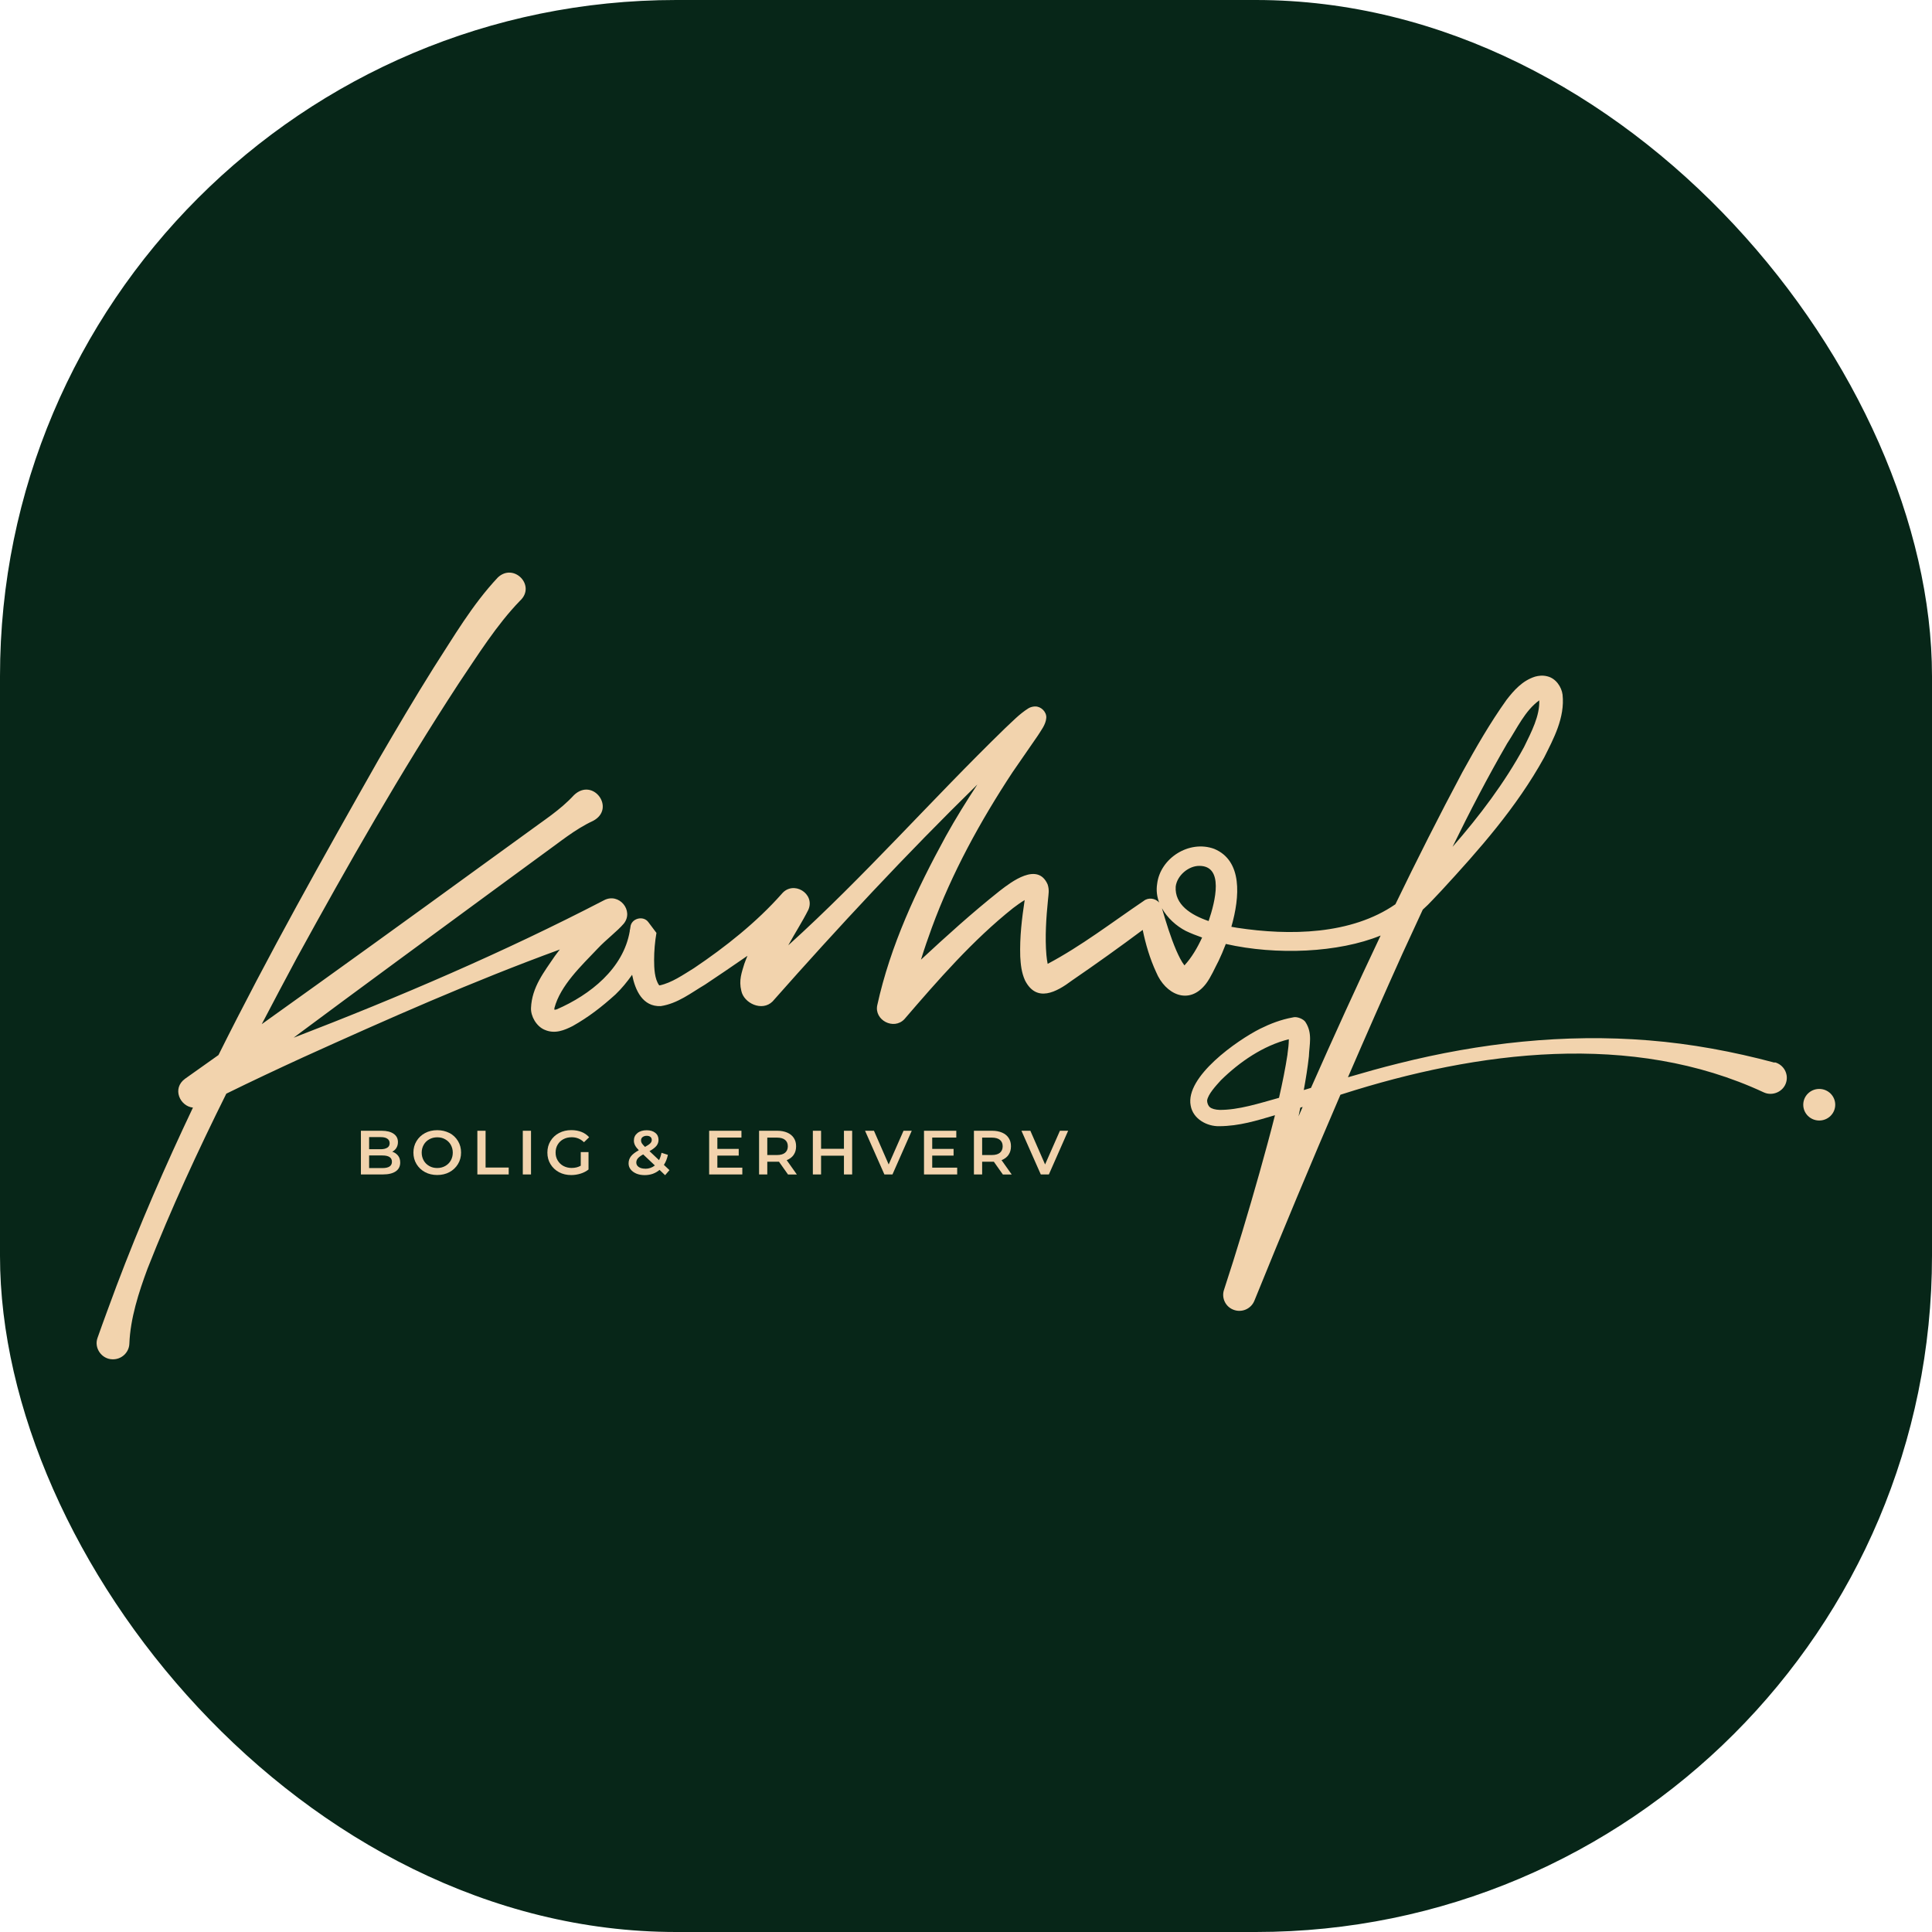
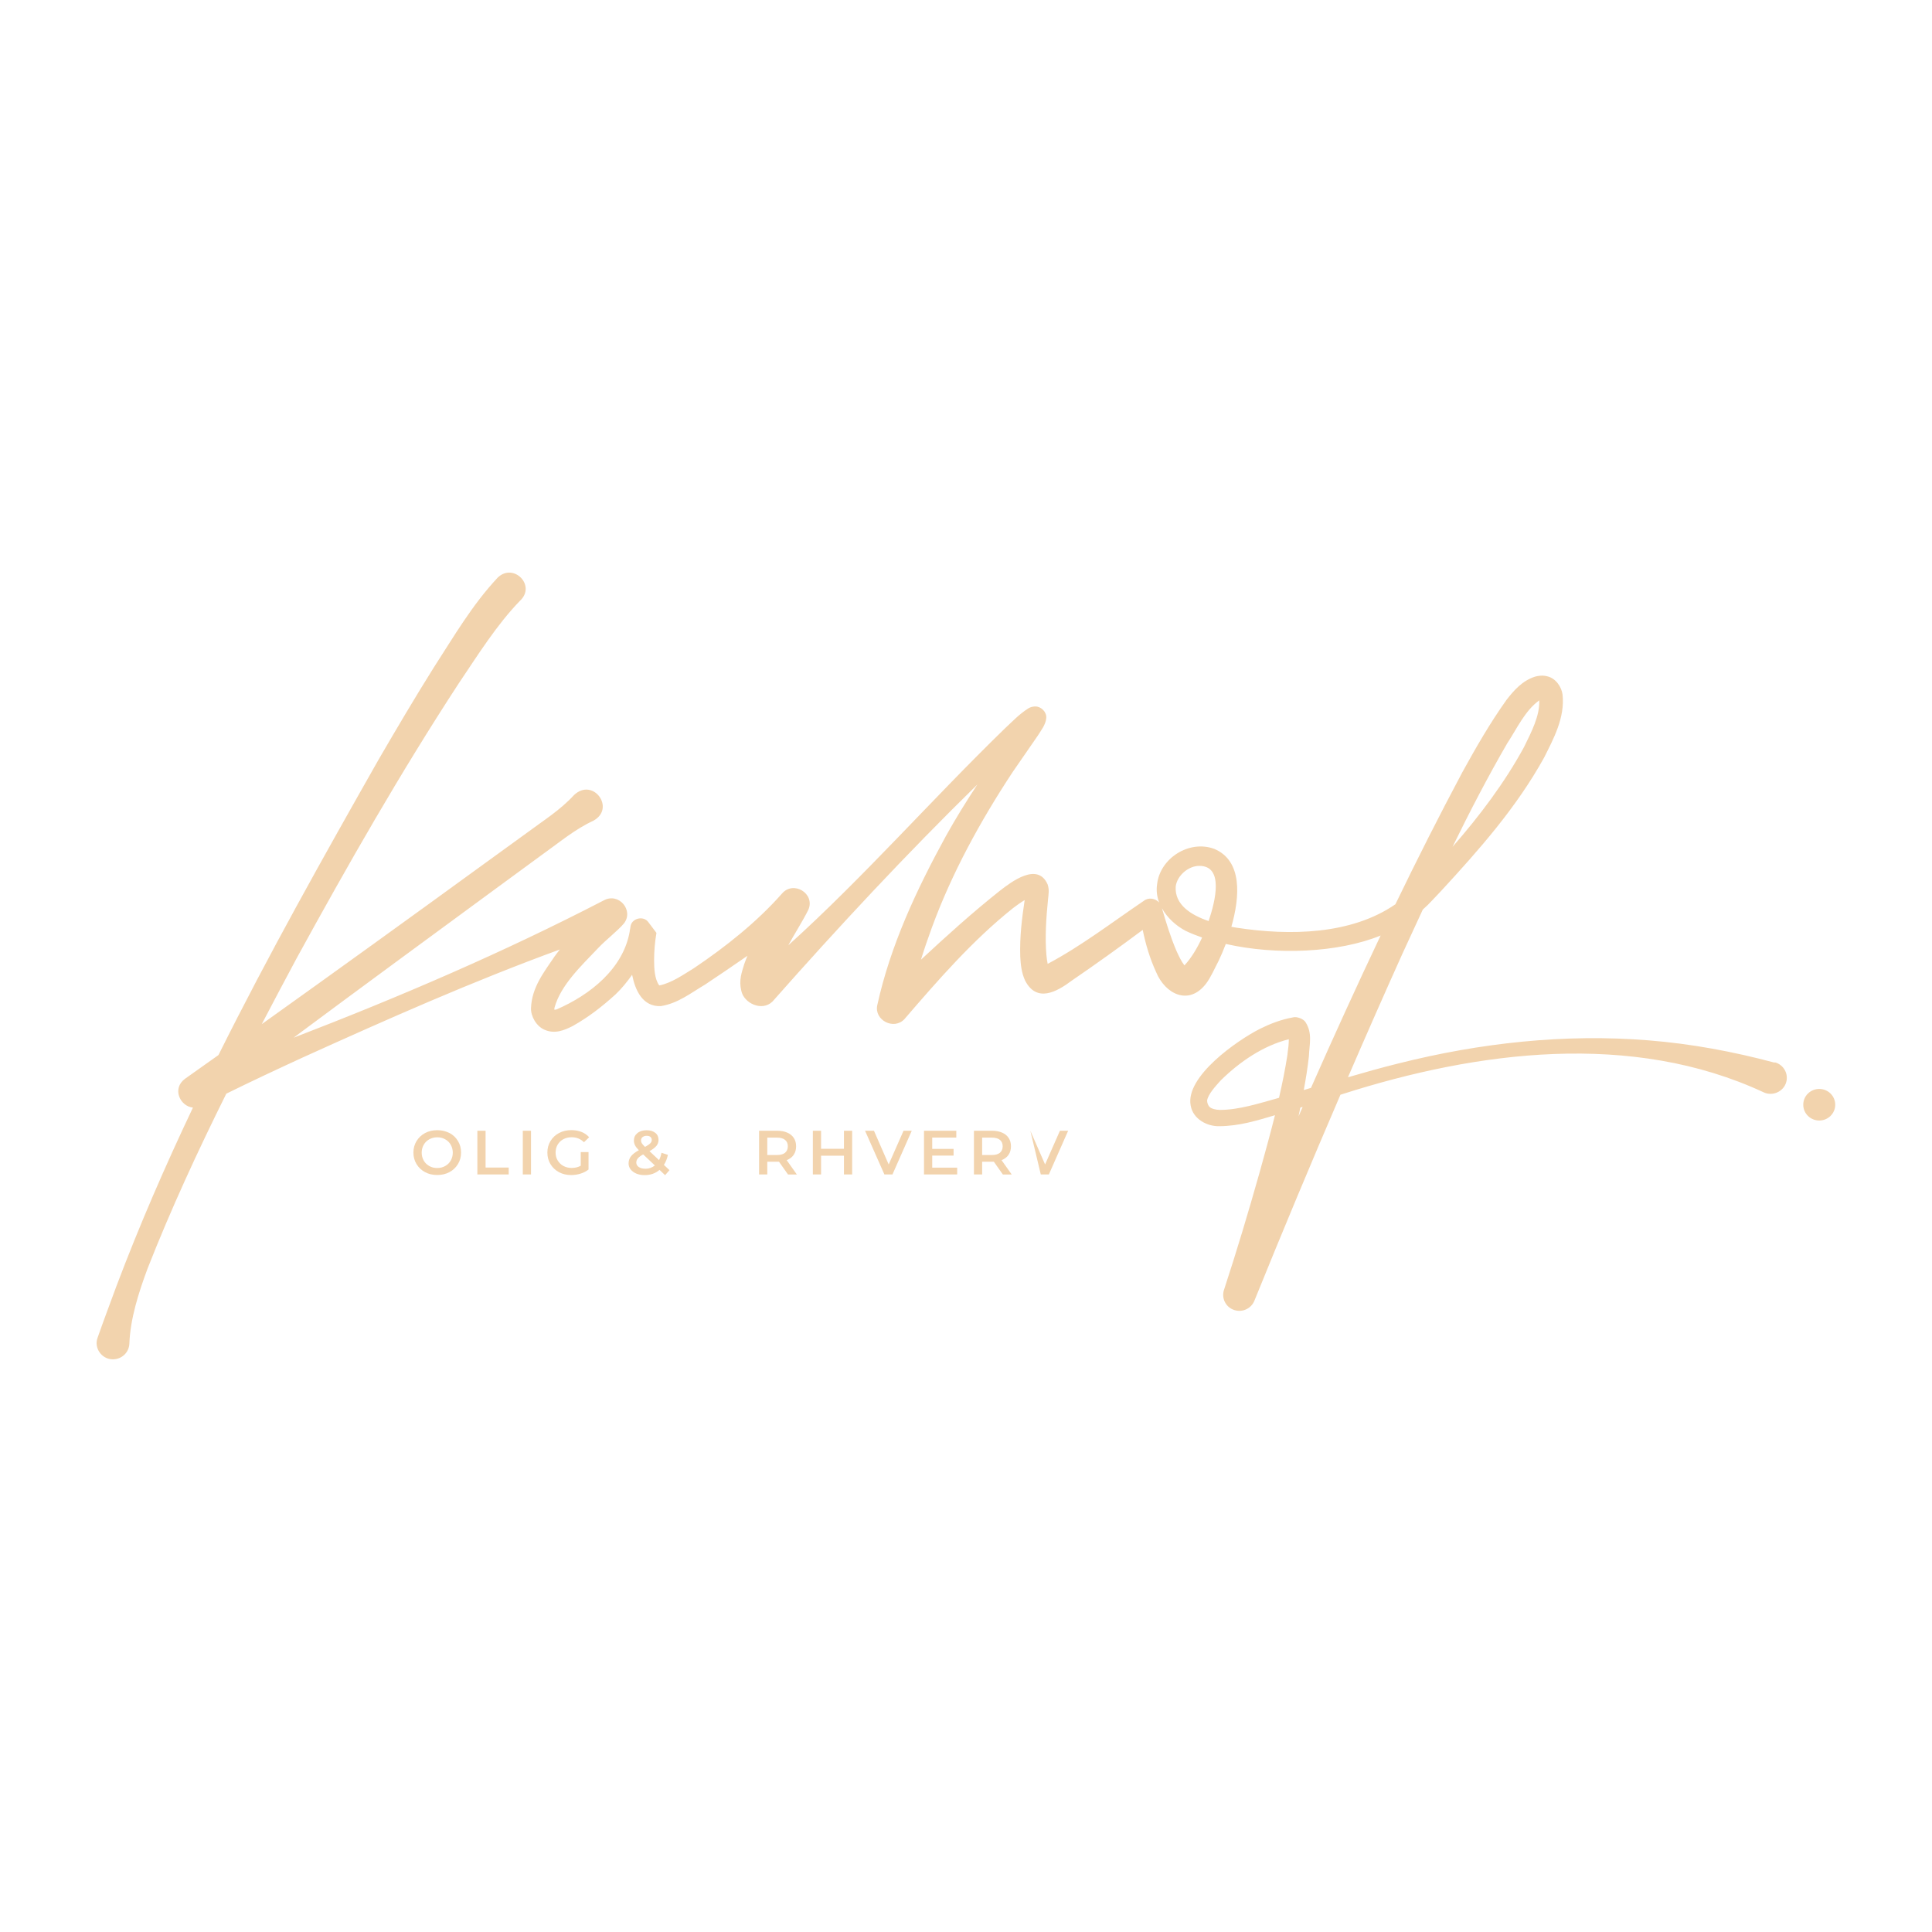
<svg xmlns="http://www.w3.org/2000/svg" version="1.1" width="1000" height="1000">
  <g clip-path="url(#SvgjsClipPath1047)">
-     <rect width="1000" height="1000" fill="#072618" />
    <g transform="matrix(4.072,0,0,4.072,50,296.38)">
      <svg version="1.1" width="221" height="100">
        <svg width="221" height="100" viewBox="0 0 221 100" fill="none">
-           <path d="M37.58 73.612C37.805 73.493 37.981 73.335 38.11 73.121C38.238 72.906 38.303 72.668 38.303 72.391C38.303 71.938 38.126 71.589 37.764 71.335C37.403 71.082 36.897 70.947 36.23 70.947H33.596V76.5H36.391C37.106 76.5 37.652 76.365 38.03 76.103C38.407 75.842 38.592 75.469 38.592 74.985C38.592 74.636 38.504 74.342 38.319 74.112C38.134 73.882 37.893 73.708 37.58 73.612ZM34.64 71.756H36.118C36.479 71.756 36.761 71.819 36.953 71.954C37.146 72.081 37.251 72.279 37.251 72.533C37.251 72.787 37.154 72.97 36.953 73.097C36.752 73.224 36.479 73.295 36.118 73.295H34.64V71.764V71.756ZM36.327 75.691H34.64V74.088H36.327C37.138 74.088 37.54 74.358 37.54 74.89C37.54 75.421 37.138 75.691 36.327 75.691Z" fill="#F2D3AD" />
          <path d="M44.849 71.24C44.391 70.994 43.869 70.875 43.299 70.875C42.728 70.875 42.206 70.994 41.748 71.24C41.291 71.486 40.929 71.827 40.664 72.264C40.399 72.7 40.27 73.192 40.27 73.723C40.27 74.255 40.399 74.747 40.664 75.183C40.929 75.62 41.291 75.961 41.748 76.207C42.206 76.453 42.728 76.572 43.299 76.572C43.869 76.572 44.391 76.453 44.849 76.207C45.307 75.961 45.668 75.62 45.933 75.183C46.198 74.747 46.327 74.263 46.327 73.716C46.327 73.168 46.198 72.684 45.933 72.248C45.668 71.811 45.307 71.47 44.849 71.224V71.24ZM45.018 74.731C44.849 75.032 44.608 75.263 44.311 75.429C44.014 75.596 43.676 75.683 43.299 75.683C42.921 75.683 42.584 75.604 42.287 75.429C41.989 75.263 41.748 75.032 41.58 74.731C41.411 74.43 41.323 74.096 41.323 73.731C41.323 73.366 41.411 73.025 41.58 72.732C41.748 72.43 41.989 72.2 42.287 72.034C42.584 71.867 42.921 71.78 43.299 71.78C43.676 71.78 44.014 71.859 44.311 72.034C44.608 72.2 44.849 72.43 45.018 72.732C45.186 73.033 45.275 73.366 45.275 73.731C45.275 74.096 45.186 74.437 45.018 74.731Z" fill="#F2D3AD" />
          <path d="M49.444 70.947H48.399V76.5H52.383V75.627H49.444V70.947Z" fill="#F2D3AD" />
          <path d="M55.219 70.947H54.175V76.5H55.219V70.947Z" fill="#F2D3AD" />
          <path d="M59.34 72.018C59.645 71.851 59.999 71.772 60.4 71.772C61.003 71.772 61.525 71.986 61.951 72.406L62.609 71.772C62.344 71.478 62.023 71.248 61.637 71.097C61.252 70.947 60.826 70.867 60.352 70.867C59.774 70.867 59.252 70.986 58.786 71.232C58.32 71.478 57.959 71.819 57.693 72.256C57.428 72.692 57.3 73.176 57.3 73.723C57.3 74.271 57.428 74.755 57.693 75.191C57.959 75.627 58.32 75.969 58.778 76.215C59.236 76.46 59.758 76.579 60.328 76.579C60.738 76.579 61.131 76.516 61.517 76.397C61.902 76.278 62.24 76.103 62.529 75.873V73.66H61.541V75.389C61.212 75.58 60.826 75.675 60.384 75.675C59.991 75.675 59.645 75.588 59.332 75.421C59.027 75.255 58.786 75.017 58.609 74.723C58.432 74.43 58.344 74.096 58.344 73.723C58.344 73.351 58.432 73.001 58.609 72.708C58.786 72.414 59.027 72.184 59.332 72.018H59.34Z" fill="#F2D3AD" />
          <path d="M72.617 74.009L71.806 73.747C71.734 74.112 71.629 74.422 71.493 74.683L70.28 73.541C70.689 73.311 70.979 73.089 71.163 72.867C71.34 72.644 71.428 72.391 71.428 72.105C71.428 71.732 71.292 71.431 71.019 71.216C70.746 70.994 70.384 70.883 69.926 70.883C69.436 70.883 69.035 71.002 68.738 71.248C68.44 71.494 68.296 71.804 68.296 72.2C68.296 72.406 68.344 72.605 68.44 72.795C68.537 72.986 68.697 73.192 68.922 73.422C68.465 73.676 68.127 73.93 67.926 74.192C67.725 74.453 67.621 74.755 67.621 75.104C67.621 75.389 67.71 75.643 67.886 75.865C68.063 76.088 68.304 76.262 68.617 76.397C68.93 76.524 69.276 76.587 69.669 76.587C70.4 76.587 71.035 76.365 71.557 75.921L72.264 76.595L72.818 75.953L72.111 75.286C72.344 74.929 72.513 74.509 72.617 74.017V74.009ZM69.404 71.756C69.533 71.645 69.71 71.589 69.926 71.589C70.127 71.589 70.288 71.637 70.4 71.732C70.513 71.827 70.569 71.954 70.569 72.121C70.569 72.272 70.505 72.414 70.384 72.541C70.256 72.668 70.031 72.827 69.71 73.001C69.509 72.803 69.38 72.652 69.308 72.541C69.236 72.43 69.204 72.311 69.204 72.176C69.204 72.002 69.268 71.859 69.396 71.748L69.404 71.756ZM69.742 75.77C69.396 75.77 69.123 75.699 68.914 75.556C68.706 75.413 68.601 75.223 68.601 74.993C68.601 74.794 68.665 74.612 68.802 74.453C68.938 74.295 69.163 74.12 69.477 73.954L70.963 75.358C70.617 75.635 70.207 75.778 69.742 75.778V75.77Z" fill="#F2D3AD" />
-           <path d="M78.906 74.104H81.621V73.255H78.906V71.811H81.967V70.947H77.862V76.5H82.079V75.635H78.906V74.104Z" fill="#F2D3AD" />
          <path d="M88.61 74.001C88.819 73.7 88.915 73.343 88.915 72.922C88.915 72.502 88.819 72.161 88.626 71.867C88.433 71.573 88.16 71.343 87.79 71.185C87.421 71.026 87.003 70.947 86.521 70.947H84.208V76.5H85.252V74.882H86.521C86.618 74.882 86.69 74.882 86.738 74.882L87.887 76.508H89.011L87.718 74.683C88.104 74.533 88.401 74.311 88.61 74.009V74.001ZM86.473 74.033H85.252V71.819H86.473C86.931 71.819 87.276 71.915 87.509 72.105C87.742 72.295 87.863 72.565 87.863 72.922C87.863 73.279 87.742 73.549 87.509 73.747C87.276 73.938 86.931 74.033 86.473 74.033Z" fill="#F2D3AD" />
          <path d="M94.996 73.24H92.088V70.947H91.044V76.5H92.088V74.12H94.996V76.5H96.04V70.947H94.996V73.24Z" fill="#F2D3AD" />
          <path d="M100.683 75.231L98.811 70.947H97.679L100.137 76.5H101.165L103.615 70.947H102.57L100.683 75.231Z" fill="#F2D3AD" />
          <path d="M106.217 74.104H108.932V73.255H106.217V71.811H109.277V70.947H105.173V76.5H109.39V75.635H106.217V74.104Z" fill="#F2D3AD" />
          <path d="M115.92 74.001C116.129 73.7 116.226 73.343 116.226 72.922C116.226 72.502 116.129 72.161 115.936 71.867C115.744 71.573 115.471 71.343 115.101 71.185C114.732 71.026 114.314 70.947 113.832 70.947H111.519V76.5H112.563V74.882H113.832C113.928 74.882 114.001 74.882 114.049 74.882L115.197 76.508H116.322L115.029 74.683C115.414 74.533 115.711 74.311 115.92 74.009V74.001ZM113.784 74.033H112.563V71.819H113.784C114.242 71.819 114.587 71.915 114.82 72.105C115.053 72.295 115.173 72.565 115.173 72.922C115.173 73.279 115.053 73.549 114.82 73.747C114.587 73.938 114.242 74.033 113.784 74.033Z" fill="#F2D3AD" />
-           <path d="M120.563 75.231L118.691 70.947H117.559L120.017 76.5H121.045L123.495 70.947H122.45L120.563 75.231Z" fill="#F2D3AD" />
+           <path d="M120.563 75.231L118.691 70.947L120.017 76.5H121.045L123.495 70.947H122.45L120.563 75.231Z" fill="#F2D3AD" />
          <path d="M218.968 65.631C217.843 65.631 216.936 66.528 216.936 67.639C216.936 68.749 217.843 69.646 218.968 69.646C220.092 69.646 221 68.749 221 67.639C221 66.528 220.092 65.631 218.968 65.631Z" fill="#F2D3AD" />
          <path d="M213.297 62.291C208.02 60.879 202.678 59.888 197.304 59.459C186.597 58.587 175.834 59.785 165.464 62.395C163.311 62.926 161.183 63.529 159.062 64.148C161.335 58.888 163.641 53.644 165.994 48.424C166.854 46.56 167.705 44.703 168.572 42.839C169.022 42.434 169.456 42.014 169.858 41.57L170.902 40.467C175.761 35.199 180.501 29.836 183.995 23.513C185.175 21.157 186.661 18.444 186.34 15.509C186.22 14.565 185.513 13.446 184.404 13.184C183.786 13.025 183.264 13.113 182.846 13.224C181.24 13.732 180.163 14.953 179.207 16.191C177.119 19.118 175.336 22.228 173.609 25.362C170.653 30.907 167.825 36.508 165.094 42.157C159.472 46.044 151.648 46.163 144.973 45.148C144.74 45.108 144.499 45.068 144.242 45.021C145.343 41.173 145.656 36.627 142.074 35.12C138.877 33.938 135.182 36.302 134.804 39.594C134.676 40.411 134.788 41.205 135.061 41.934C134.587 41.403 133.704 41.244 133.093 41.736C129.061 44.465 125.157 47.472 120.892 49.733C120.812 49.376 120.772 48.987 120.731 48.606C120.539 46.377 120.699 43.87 120.94 41.514C120.997 40.871 121.125 40.348 120.884 39.626C119.615 36.762 116.298 39.285 114.771 40.475C111.277 43.252 108.016 46.203 104.787 49.202C105.213 47.821 105.679 46.465 106.169 45.132C108.723 38.166 112.33 31.597 116.418 25.386L119.639 20.721C120.025 20.086 120.651 19.34 120.715 18.468C120.772 17.69 120.025 16.992 119.302 17.016C119.173 17.016 119.141 17.016 119.093 17.032L118.94 17.056C118.627 17.135 118.531 17.206 118.426 17.262C117.253 18.008 116.418 18.92 115.47 19.793C106.12 28.876 97.566 38.658 87.919 47.377C88.738 45.87 89.702 44.394 90.473 42.855C91.373 40.792 88.546 39.063 87.084 40.84C83.903 44.434 79.919 47.599 75.927 50.28C74.529 51.137 73.115 52.137 71.573 52.47C71.493 52.462 71.525 52.462 71.501 52.446C70.922 51.653 70.866 50.28 70.866 49.233C70.866 48.107 70.971 46.893 71.163 45.798L70.143 44.441C69.501 43.537 67.942 43.95 67.854 45.06C67.838 45.179 67.814 45.29 67.798 45.409H67.774C67.774 45.457 67.774 45.513 67.774 45.56C66.971 50.328 62.729 53.676 58.488 55.516C58.368 55.556 58.263 55.564 58.199 55.564C58.183 55.54 58.175 55.532 58.183 55.532C58.199 55.532 58.183 55.516 58.191 55.358C58.954 52.47 61.605 49.987 63.693 47.789C64.786 46.623 66.175 45.6 67.019 44.608C68.328 42.966 66.4 40.626 64.481 41.657C51.717 48.273 38.48 53.946 25.049 59.118C25.604 58.706 25.933 58.452 25.933 58.452C32.03 53.906 44.44 44.798 50.568 40.3L56.737 35.778C58.818 34.303 60.761 32.645 63.123 31.55C66.039 29.987 63.107 25.973 60.681 28.281C58.93 30.193 56.753 31.542 54.713 33.065L48.52 37.555C40.472 43.41 30.262 50.78 20.993 57.397C22.463 54.58 23.949 51.78 25.451 48.979C31.941 37.135 38.648 25.386 46.038 14.073C48.44 10.511 50.841 6.655 53.805 3.593C55.918 1.665 53.018 -1.302 50.994 0.626C47.701 4.148 45.42 8.115 42.849 12.081C40.431 15.937 38.126 19.848 35.845 23.767C28.825 36.143 21.836 48.583 15.491 61.324C14.029 62.363 12.599 63.37 11.242 64.338C9.547 65.576 10.599 67.837 12.246 68.004C8.72 75.429 5.442 82.966 2.535 90.661C1.739 92.819 0.928 94.969 0.117 97.278C-0.349 98.555 0.639 99.975 2.012 99.999C3.161 100.038 4.125 99.142 4.165 98.007C4.286 94.81 5.346 91.51 6.478 88.464C9.45 80.903 12.864 73.517 16.487 66.234C19.708 64.648 22.961 63.124 26.222 61.625C36.977 56.754 47.781 51.962 58.882 47.908C58.665 48.194 58.44 48.472 58.231 48.765C56.898 50.748 55.324 52.684 55.219 55.342C55.171 56.373 55.894 57.682 56.962 58.119C58.263 58.682 59.46 58.166 60.504 57.643C62.545 56.492 64.183 55.223 65.95 53.628C66.754 52.859 67.444 52.01 68.071 51.121C68.465 53.113 69.42 55.199 71.71 55.104C73.886 54.771 75.565 53.414 77.332 52.375C78.923 51.32 80.81 50.035 82.73 48.71C82.585 49.051 82.457 49.392 82.329 49.741C82.007 50.82 81.614 51.812 81.951 53.16C82.272 54.739 84.586 55.834 85.919 54.517C94.297 45.036 102.932 35.77 111.952 26.941C110.546 29.082 109.189 31.264 107.944 33.509C104.225 40.308 100.899 47.385 99.229 55.001C98.835 56.881 101.317 58.19 102.675 56.77C106.948 51.804 111.366 46.726 116.498 42.641C116.924 42.323 117.446 41.934 117.968 41.625C117.615 43.981 117.326 46.298 117.406 48.805C117.462 49.804 117.559 50.836 118.016 51.843C119.486 54.699 122.001 53.335 123.985 51.843C127.069 49.733 130.033 47.607 132.973 45.417C133.35 47.25 133.88 49.059 134.684 50.796C135.84 53.581 138.836 55.088 141.013 52.264C141.64 51.447 142.146 50.241 142.628 49.336C142.909 48.741 143.23 48.011 143.535 47.202C149.953 48.662 157.865 48.321 163.215 46.131C160.171 52.549 157.231 59.007 154.363 65.497C154.058 65.592 153.753 65.679 153.447 65.774C153.704 64.362 153.937 62.942 154.098 61.482C154.146 60.007 154.588 58.571 153.672 57.151C153.447 56.754 152.564 56.381 152.058 56.54C150.556 56.81 149.19 57.341 147.905 57.976C144.965 59.459 138.363 64.069 139.069 67.742C139.367 69.479 141.182 70.407 142.708 70.368C145.262 70.352 147.471 69.654 149.785 68.971C149.174 71.407 148.499 73.843 147.825 76.262C146.411 81.276 144.909 86.29 143.286 91.232C142.989 92.224 143.495 93.303 144.491 93.692C145.544 94.112 146.74 93.604 147.166 92.557C150.716 83.799 154.363 75.064 158.106 66.369C158.259 66.322 158.355 66.29 158.355 66.29C175.529 60.792 195.152 58.261 211.915 66.068C213.056 66.599 214.454 65.957 214.775 64.751C215.072 63.664 214.421 62.538 213.313 62.244L213.297 62.291ZM179.336 21.657C180.557 19.8 181.553 17.563 183.376 16.238C183.465 18.182 182.38 20.261 181.44 22.18C178.982 26.703 175.802 30.915 172.356 34.858C174.541 30.384 176.838 25.957 179.336 21.649V21.657ZM121.125 50.392C121.141 50.439 121.157 50.431 121.125 50.392V50.392ZM138.274 49.923C137.897 49.447 137.559 48.749 137.246 48.043C136.523 46.361 135.945 44.473 135.415 42.657C136.097 43.894 137.238 44.917 138.443 45.544C139.094 45.854 139.792 46.131 140.523 46.385C139.921 47.694 139.19 48.94 138.282 49.923H138.274ZM141.351 44.291C139.069 43.513 137.021 42.196 137.166 39.911C137.334 38.507 138.796 37.262 140.186 37.278C143.294 37.294 142.226 41.712 141.351 44.291ZM151.383 61.205C151.102 63.045 150.724 64.902 150.299 66.758C150.259 66.774 150.218 66.782 150.17 66.798C147.801 67.456 145.15 68.313 142.756 68.297C142.21 68.281 141.736 68.146 141.519 67.956C141.286 67.773 141.166 67.416 141.158 67.115C141.262 66.314 142.29 65.211 142.909 64.529C145.262 62.212 148.283 60.126 151.544 59.316C151.544 59.927 151.463 60.594 151.375 61.205H151.383ZM152.781 69.114C152.853 68.749 152.933 68.376 153.006 68.011C153.102 67.98 153.206 67.948 153.303 67.916C153.126 68.313 152.957 68.718 152.781 69.114Z" fill="#F2D3AD" />
        </svg>
      </svg>
    </g>
  </g>
  <defs>
    <clipPath id="SvgjsClipPath1047">
      <rect width="1000" height="1000" x="0" y="0" rx="350" ry="350" />
    </clipPath>
  </defs>
</svg>